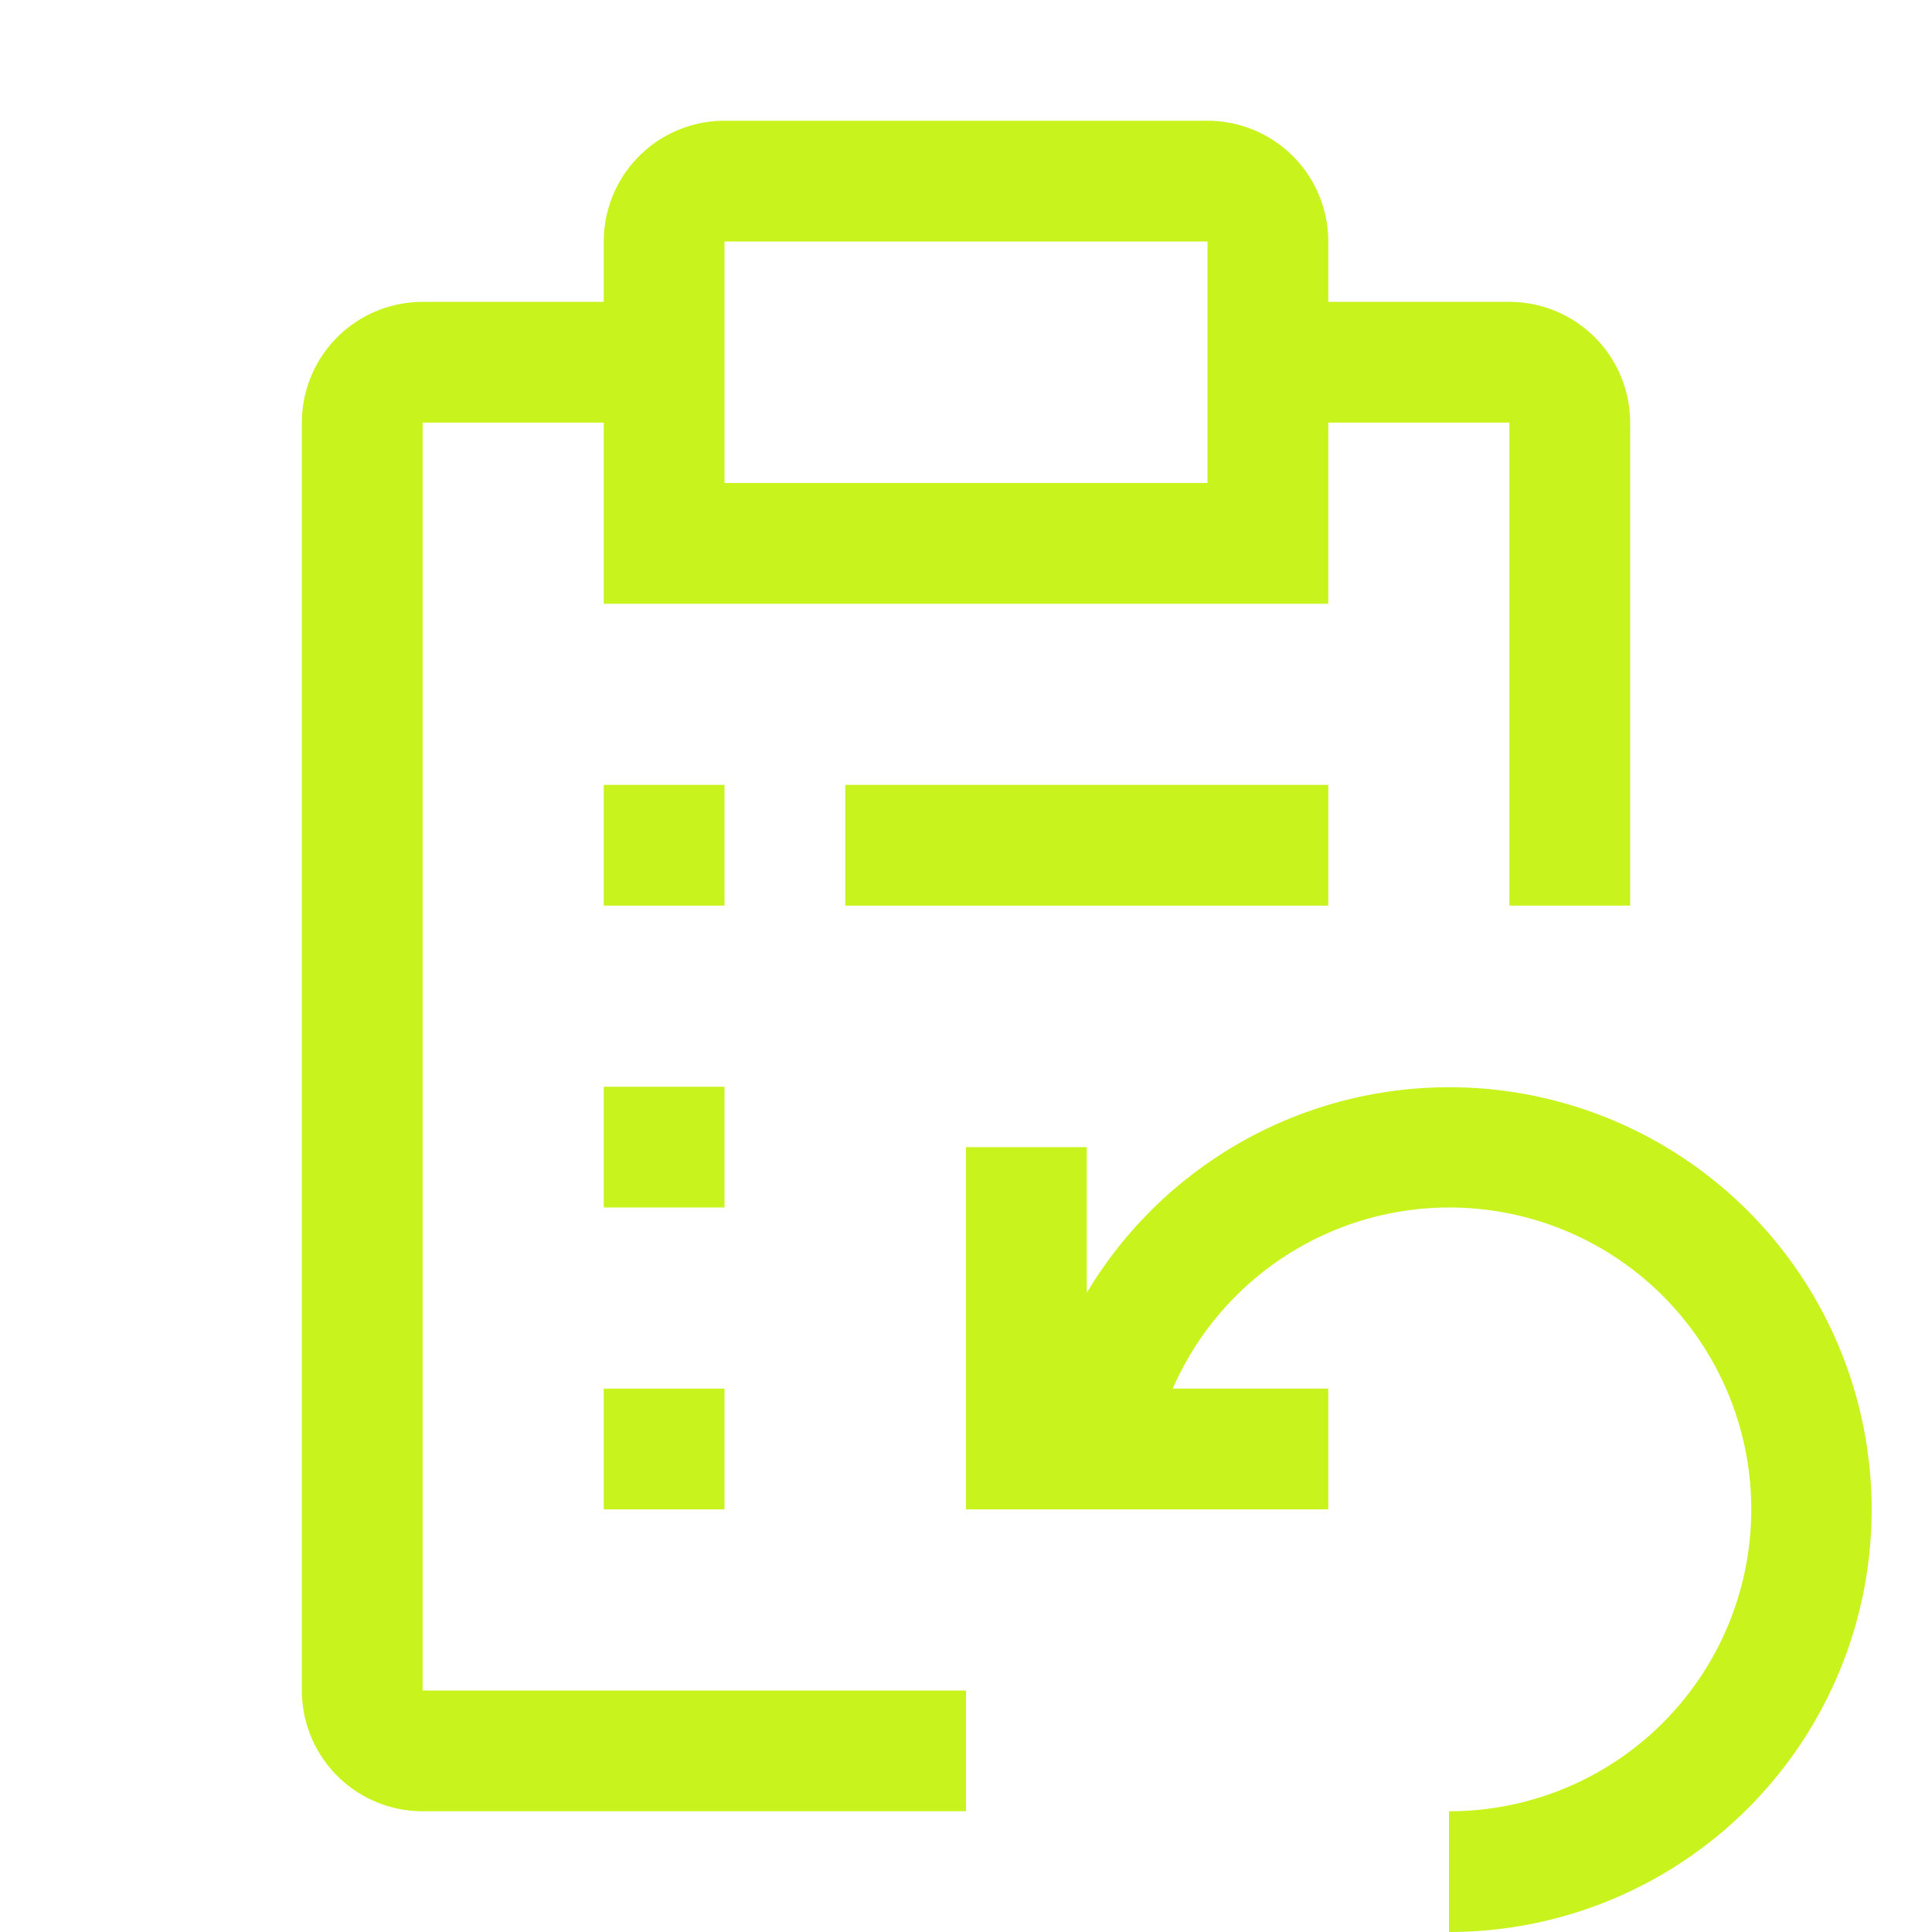
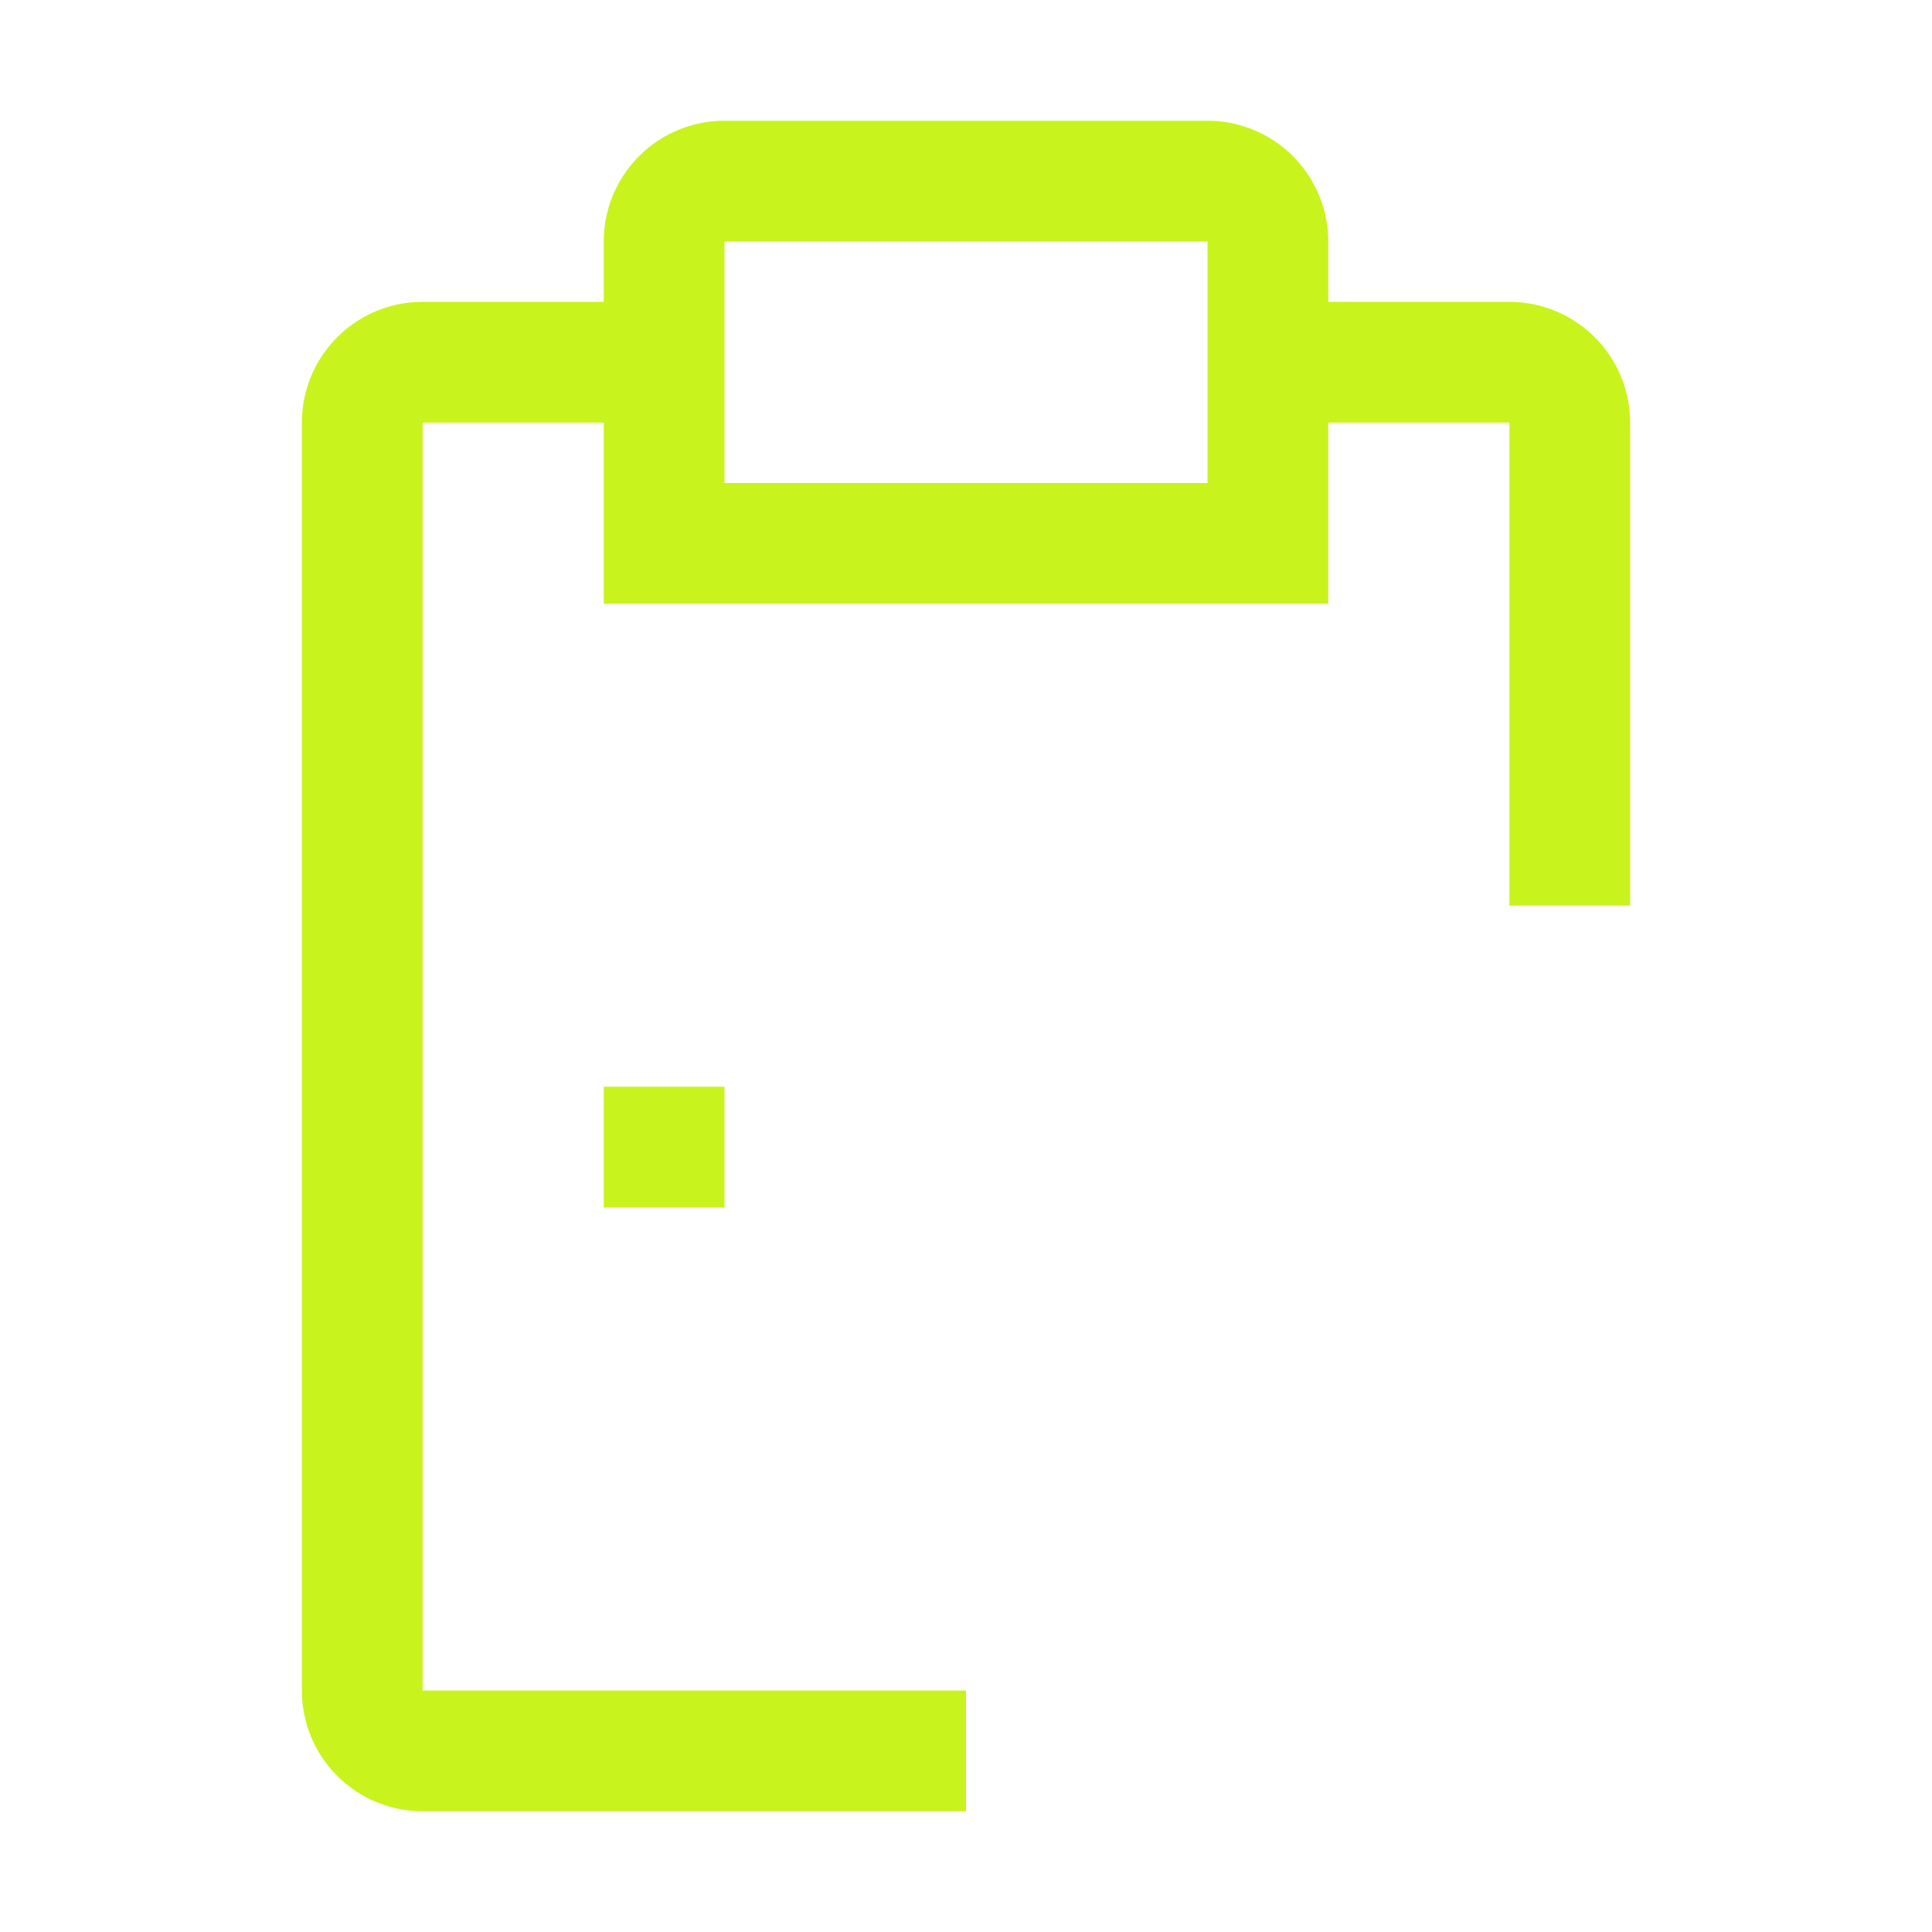
<svg xmlns="http://www.w3.org/2000/svg" fill="#c9f31d" width="40px" height="40px" viewBox="0 0 32 32" id="icon">
  <defs>
    <style>
      .cls-1 {
        fill: none;
      }
    </style>
  </defs>
-   <rect id="_Transparent_Rectangle_" data-name="&lt;Transparent Rectangle&gt;" class="cls-1" width="32" height="32" />
-   <rect x="10" y="13" width="2" height="2" />
-   <rect x="14" y="13" width="8" height="2" />
  <rect x="10" y="18" width="2" height="2" />
-   <rect x="10" y="23" width="2" height="2" />
  <path d="M7,28V7h3v3H22V7h3v8h2V7a2,2,0,0,0-2-2H22V4a2,2,0,0,0-2-2H12a2,2,0,0,0-2,2V5H7A2,2,0,0,0,5,7V28a2,2,0,0,0,2,2h9V28ZM12,4h8V8H12Z" />
-   <path d="M18,19v2.413A6.996,6.996,0,1,1,24,32V30a5,5,0,1,0-4.576-7H22v2H16V19Z" />
  <rect id="_Transparent_Rectangle_2" data-name="&lt;Transparent Rectangle&gt;" class="cls-1" width="32" height="32" />
</svg>